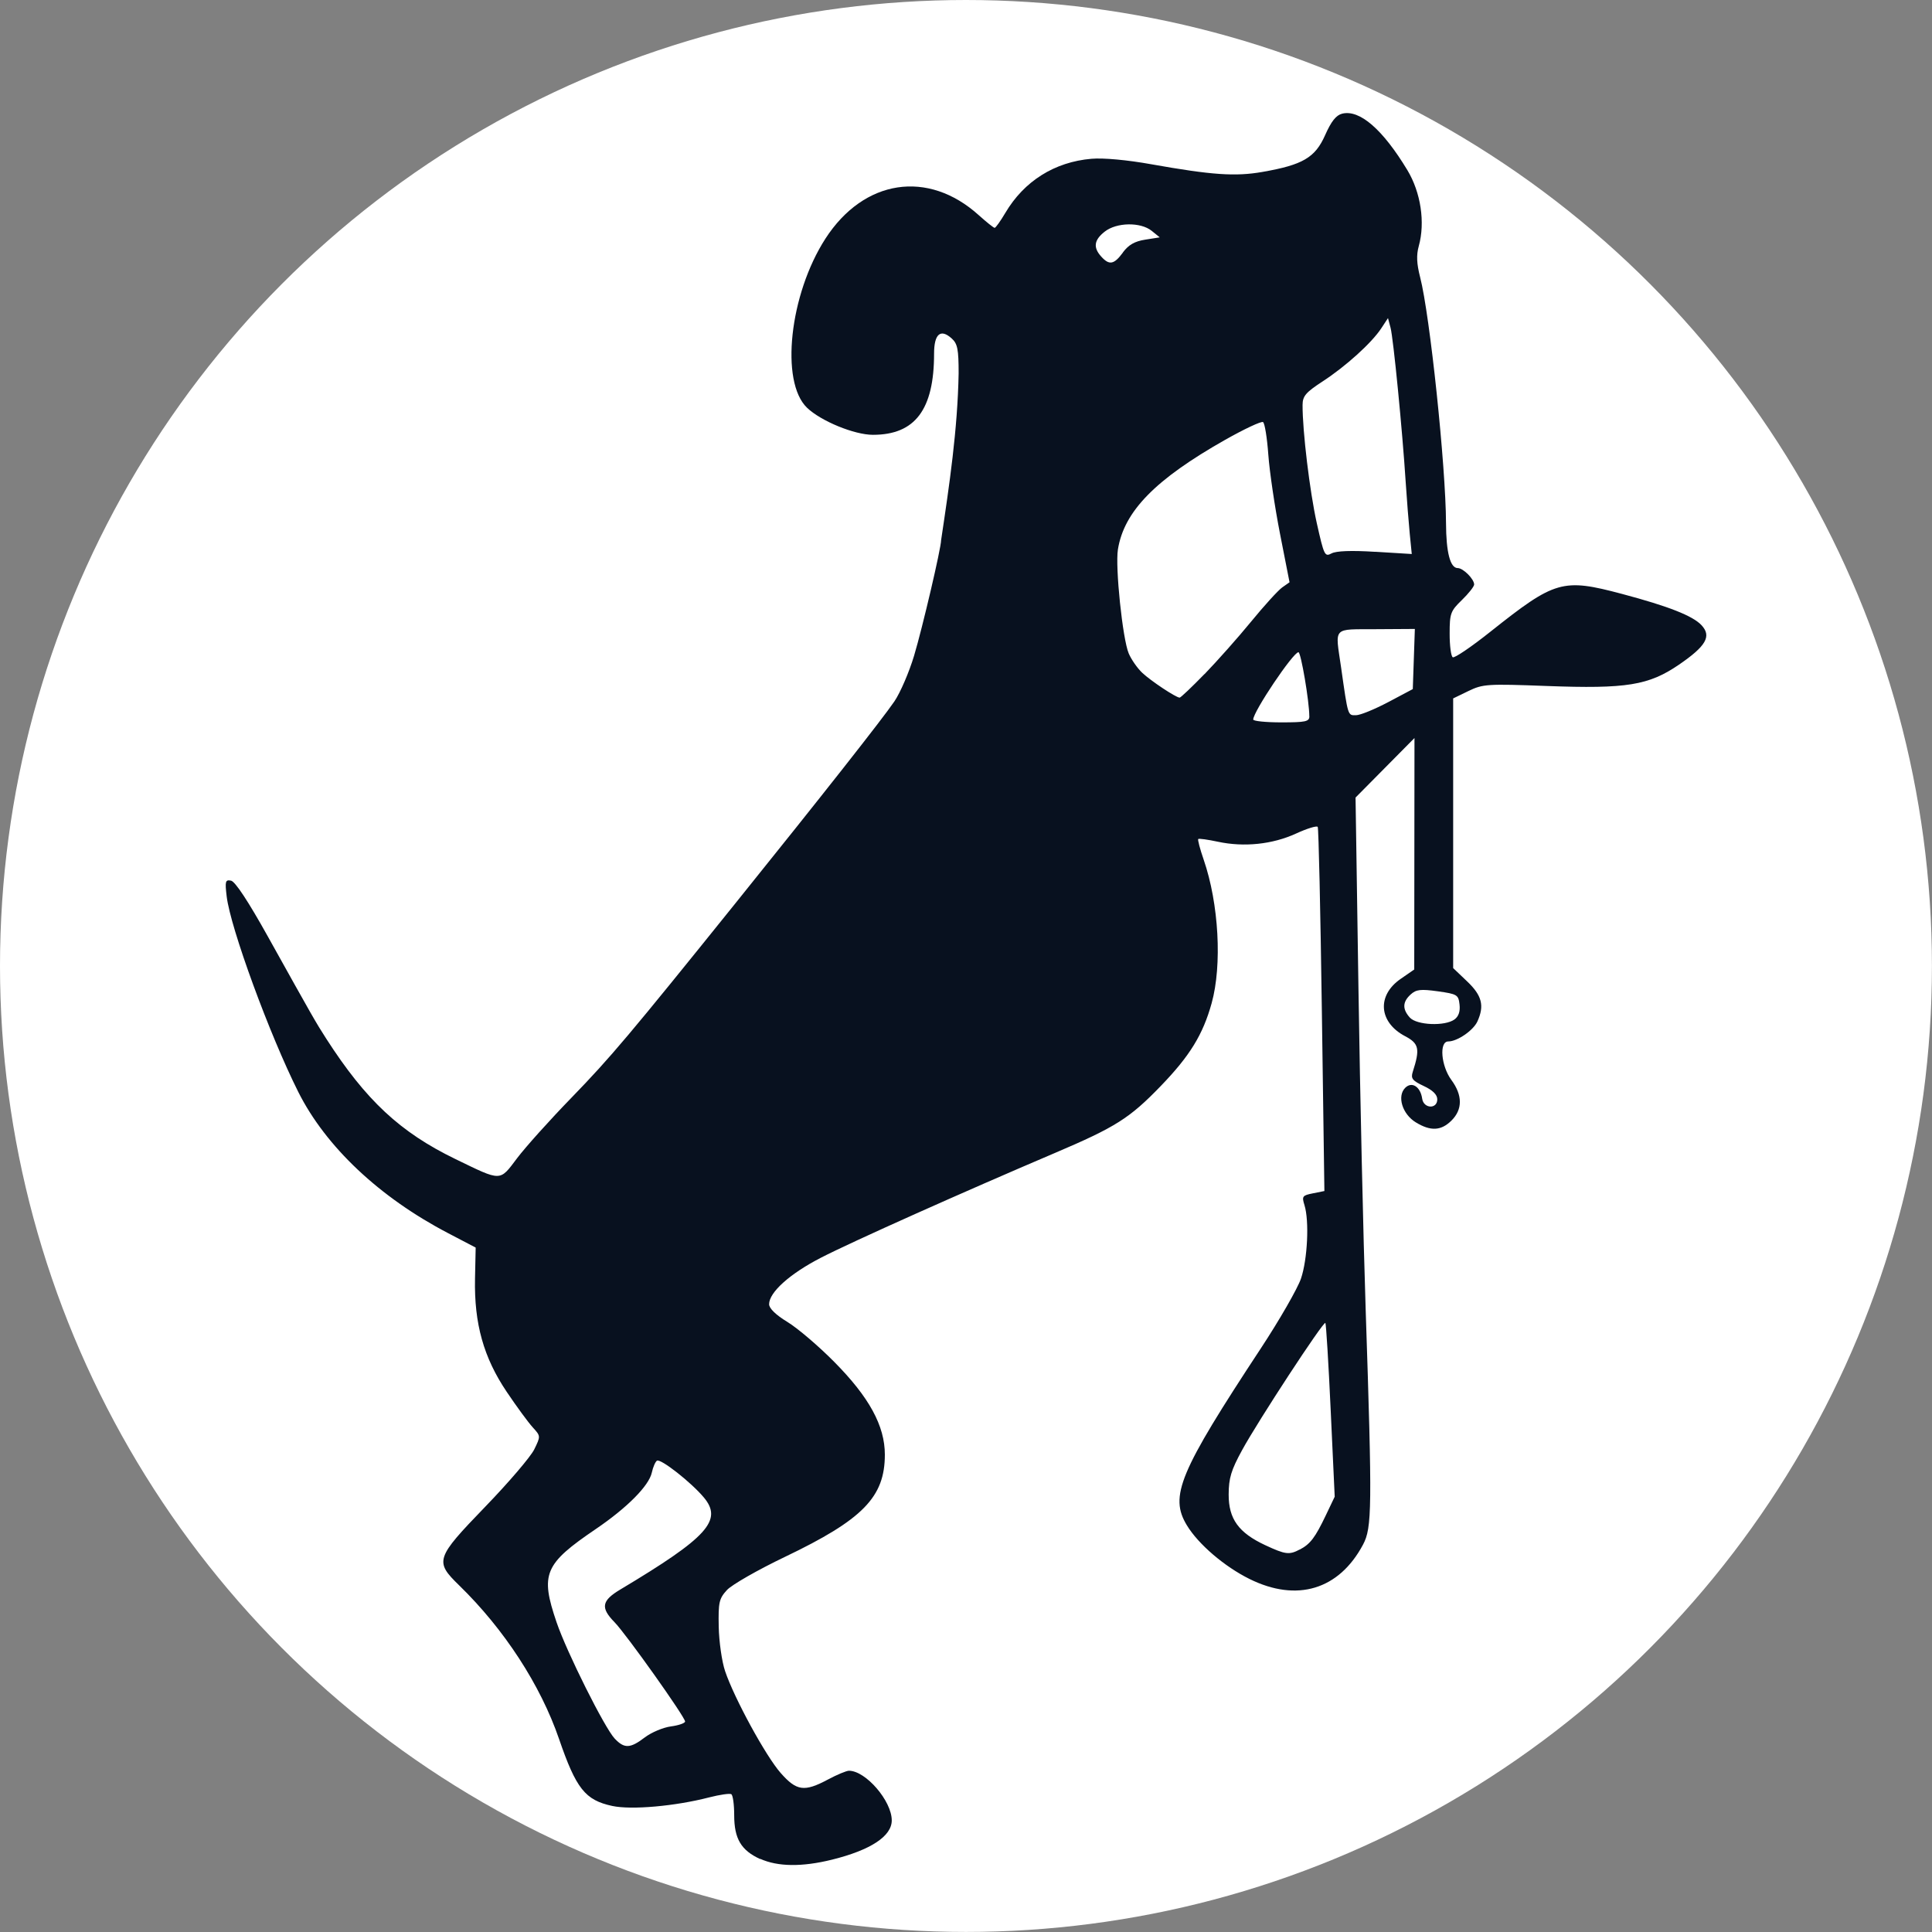
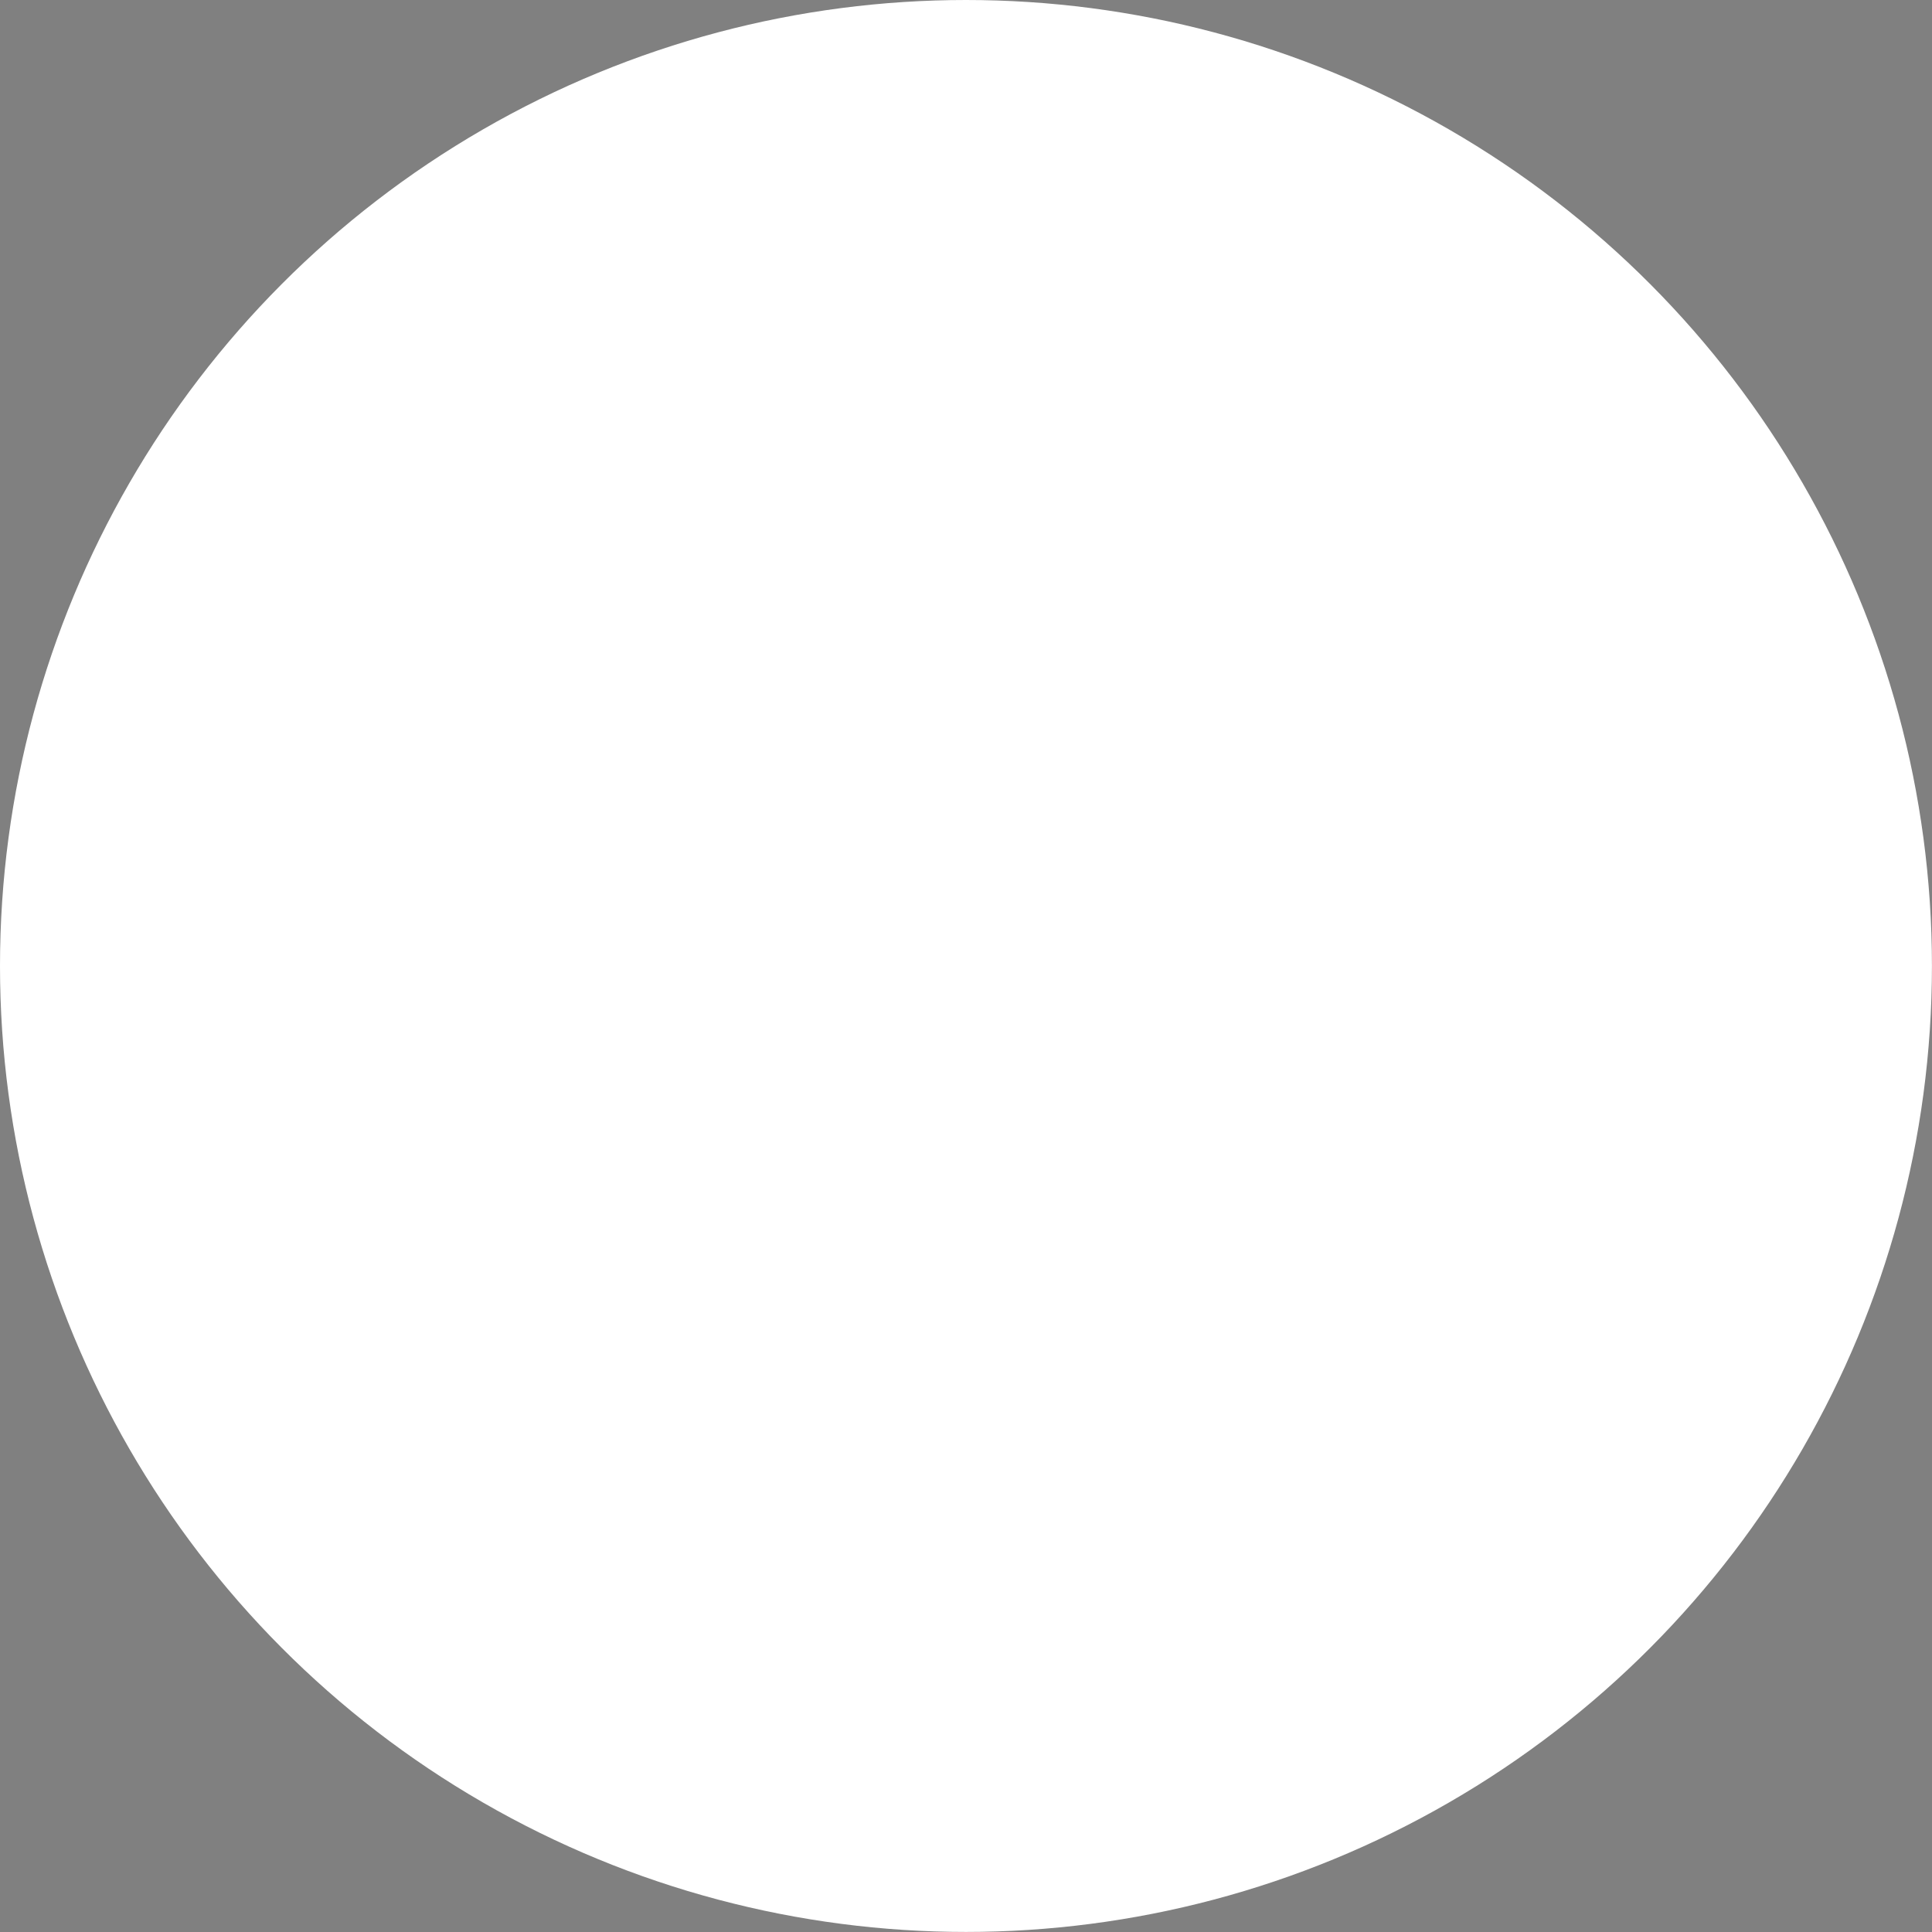
<svg xmlns="http://www.w3.org/2000/svg" xml:space="preserve" id="svg5" version="1.1" viewBox="0 0 31.867 31.867" height="31.867mm" width="31.867mm">
  <rect x="0" y="0" width="31.867" height="31.867" fill="#808080" stroke="none" />
  <defs id="defs2">
    <linearGradient id="swatch222">
      <stop id="stop222" offset="0" style="stop-color:#ff0000;stop-opacity:1;" />
    </linearGradient>
    <linearGradient id="linearGradient15441">
      <stop id="stop15439" offset="0" style="stop-color:#000000;stop-opacity:1;" />
    </linearGradient>
  </defs>
  <g transform="translate(-815.064,-127.098)" id="layer1">
    <circle r="15.933" cy="143.031" cx="830.997" id="circle6" style="fill:#ffffff;fill-opacity:1;stroke-width:0.05;stroke-linecap:round;stroke-linejoin:round;stroke-miterlimit:0.4;paint-order:stroke fill markers" />
-     <path id="path6" d="m 827.605,157.763 c -0.317,-0.144 -0.431,-0.336 -0.431,-0.725 0,-0.174 -0.021,-0.33 -0.048,-0.346 -0.026,-0.016 -0.189,0.008 -0.362,0.052 -0.563,0.146 -1.285,0.21 -1.601,0.142 -0.447,-0.096 -0.596,-0.284 -0.878,-1.105 -0.305,-0.889 -0.904,-1.81 -1.648,-2.534 -0.407,-0.396 -0.39,-0.447 0.432,-1.298 0.384,-0.397 0.746,-0.821 0.806,-0.942 0.108,-0.221 0.108,-0.221 -0.024,-0.366 -0.073,-0.08 -0.267,-0.344 -0.43,-0.587 -0.38,-0.564 -0.537,-1.124 -0.522,-1.865 l 0.011,-0.513 -0.457,-0.239 c -1.131,-0.591 -2.015,-1.424 -2.469,-2.328 -0.473,-0.942 -1.119,-2.704 -1.181,-3.225 -0.03,-0.25 -0.022,-0.279 0.072,-0.26 0.068,0.013 0.285,0.343 0.605,0.917 0.75,1.346 0.792,1.42 0.965,1.689 0.654,1.017 1.219,1.544 2.131,1.986 0.767,0.372 0.725,0.373 1.017,-0.014 0.138,-0.183 0.542,-0.633 0.898,-0.999 0.643,-0.663 0.952,-1.029 2.713,-3.218 1.419,-1.763 2.418,-3.032 2.613,-3.319 0.097,-0.143 0.243,-0.482 0.324,-0.752 0.139,-0.463 0.446,-1.777 0.446,-1.906 0.137,-0.914 0.272,-1.825 0.289,-2.752 0,-0.396 -0.018,-0.489 -0.114,-0.575 -0.184,-0.167 -0.291,-0.075 -0.291,0.249 0,0.925 -0.313,1.34 -1.009,1.34 -0.305,0 -0.857,-0.226 -1.086,-0.446 -0.447,-0.428 -0.29,-1.871 0.303,-2.79 0.634,-0.981 1.693,-1.142 2.53,-0.386 0.127,0.114 0.244,0.208 0.261,0.208 0.017,0 0.096,-0.111 0.176,-0.246 0.31,-0.525 0.813,-0.841 1.421,-0.893 0.195,-0.017 0.59,0.019 0.99,0.091 0.995,0.177 1.383,0.204 1.829,0.126 0.666,-0.116 0.871,-0.236 1.035,-0.607 0.101,-0.228 0.181,-0.329 0.281,-0.354 0.288,-0.072 0.669,0.258 1.076,0.932 0.221,0.367 0.296,0.861 0.188,1.251 -0.042,0.15 -0.035,0.291 0.022,0.514 0.161,0.622 0.424,3.121 0.427,4.057 0.002,0.483 0.069,0.741 0.193,0.741 0.09,0 0.271,0.181 0.271,0.271 0,0.033 -0.091,0.148 -0.202,0.256 -0.188,0.182 -0.202,0.222 -0.202,0.554 -4.5e-4,0.197 0.022,0.372 0.051,0.39 0.028,0.018 0.308,-0.172 0.622,-0.422 1.067,-0.848 1.19,-0.883 2.169,-0.623 0.767,0.204 1.166,0.361 1.311,0.515 0.171,0.182 0.079,0.344 -0.37,0.652 -0.501,0.342 -0.864,0.401 -2.182,0.352 -0.982,-0.037 -1.053,-0.032 -1.291,0.083 l -0.252,0.122 v 2.224 2.224 l 0.231,0.22 c 0.244,0.232 0.287,0.4 0.169,0.66 -0.068,0.149 -0.332,0.33 -0.481,0.33 -0.153,0 -0.119,0.404 0.052,0.636 0.185,0.251 0.186,0.485 0.002,0.668 -0.171,0.171 -0.345,0.18 -0.59,0.03 -0.222,-0.136 -0.312,-0.431 -0.174,-0.569 0.11,-0.11 0.252,-0.019 0.28,0.179 0.024,0.166 0.249,0.176 0.249,0.011 0,-0.077 -0.074,-0.15 -0.223,-0.22 -0.188,-0.088 -0.216,-0.125 -0.182,-0.232 0.123,-0.381 0.104,-0.469 -0.126,-0.59 -0.435,-0.229 -0.47,-0.671 -0.073,-0.945 l 0.224,-0.155 0.002,-1.909 0.002,-1.909 -0.486,0.491 -0.486,0.491 0.048,3.153 c 0.026,1.734 0.08,4.116 0.119,5.293 0.109,3.281 0.105,3.598 -0.044,3.877 -0.397,0.744 -1.09,0.953 -1.872,0.566 -0.414,-0.205 -0.844,-0.573 -1.033,-0.885 -0.291,-0.48 -0.128,-0.871 1.216,-2.913 0.311,-0.472 0.61,-0.993 0.666,-1.157 0.108,-0.32 0.138,-0.95 0.058,-1.209 -0.046,-0.148 -0.036,-0.162 0.139,-0.197 l 0.189,-0.038 -0.042,-2.982 c -0.023,-1.64 -0.053,-3.001 -0.068,-3.024 -0.015,-0.023 -0.175,0.026 -0.358,0.11 -0.388,0.178 -0.856,0.227 -1.287,0.135 -0.168,-0.036 -0.314,-0.056 -0.326,-0.045 -0.011,0.011 0.029,0.165 0.09,0.341 0.25,0.725 0.306,1.739 0.131,2.368 -0.144,0.518 -0.359,0.868 -0.84,1.366 -0.513,0.531 -0.744,0.677 -1.744,1.103 -1.513,0.644 -3.354,1.467 -3.86,1.728 -0.513,0.264 -0.855,0.571 -0.855,0.767 0,0.069 0.111,0.177 0.304,0.294 0.167,0.102 0.513,0.397 0.769,0.656 0.578,0.583 0.836,1.056 0.836,1.531 0,0.7 -0.362,1.071 -1.649,1.687 -0.445,0.213 -0.875,0.459 -0.955,0.546 -0.13,0.142 -0.144,0.202 -0.136,0.606 0.005,0.247 0.052,0.576 0.105,0.732 0.152,0.45 0.671,1.401 0.916,1.679 0.263,0.299 0.39,0.317 0.78,0.109 0.149,-0.08 0.306,-0.145 0.347,-0.145 0.277,0 0.706,0.498 0.706,0.819 0,0.261 -0.349,0.49 -0.987,0.648 -0.494,0.122 -0.894,0.117 -1.185,-0.015 z m -1.905,-2.008 c 0.108,-0.082 0.302,-0.164 0.43,-0.181 0.128,-0.017 0.234,-0.054 0.234,-0.081 0,-0.074 -0.972,-1.442 -1.164,-1.638 -0.234,-0.239 -0.213,-0.355 0.097,-0.54 1.438,-0.86 1.693,-1.141 1.375,-1.519 -0.21,-0.25 -0.711,-0.643 -0.772,-0.605 -0.026,0.016 -0.065,0.105 -0.085,0.197 -0.048,0.218 -0.407,0.579 -0.92,0.928 -0.855,0.58 -0.923,0.742 -0.651,1.54 0.169,0.496 0.793,1.743 0.959,1.919 0.159,0.168 0.256,0.164 0.497,-0.02 z m 10.805,-3.099 c 0.172,-0.091 0.252,-0.197 0.426,-0.561 l 0.148,-0.31 -0.066,-1.422 c -0.036,-0.782 -0.076,-1.432 -0.088,-1.444 -0.032,-0.032 -1.11,1.615 -1.373,2.097 -0.182,0.333 -0.221,0.463 -0.222,0.733 -8e-4,0.403 0.164,0.631 0.604,0.836 0.333,0.155 0.395,0.163 0.57,0.07 z m 2.55,-8.743 c 0.068,-0.05 0.096,-0.132 0.083,-0.246 -0.018,-0.161 -0.039,-0.173 -0.358,-0.218 -0.283,-0.039 -0.357,-0.031 -0.448,0.052 -0.135,0.122 -0.139,0.242 -0.014,0.381 0.115,0.127 0.579,0.146 0.737,0.031 z m -2.395,-5.001 c 1.8e-4,-0.245 -0.138,-1.056 -0.179,-1.056 -0.087,0 -0.746,0.98 -0.746,1.11 0,0.026 0.208,0.047 0.463,0.047 0.402,0 0.463,-0.013 0.463,-0.101 z m 1.302,-0.233 0.405,-0.215 0.017,-0.496 0.017,-0.496 -0.638,0.004 c -0.73,0.005 -0.677,-0.053 -0.579,0.629 0.116,0.814 0.109,0.792 0.247,0.79 0.07,-8.2e-4 0.31,-0.099 0.532,-0.217 z m -3.031,-0.461 c 0.208,-0.215 0.555,-0.605 0.77,-0.868 0.215,-0.263 0.446,-0.516 0.512,-0.563 l 0.121,-0.085 -0.157,-0.799 c -0.086,-0.439 -0.173,-1.027 -0.193,-1.305 -0.02,-0.278 -0.059,-0.52 -0.087,-0.538 -0.028,-0.018 -0.309,0.114 -0.624,0.292 -1.155,0.654 -1.669,1.18 -1.77,1.81 -0.046,0.288 0.077,1.472 0.178,1.713 0.042,0.1 0.143,0.245 0.224,0.321 0.141,0.133 0.552,0.406 0.616,0.409 0.017,8.1e-4 0.201,-0.174 0.41,-0.389 z m 2.817,-2.019 0.602,0.037 -0.033,-0.332 c -0.018,-0.183 -0.048,-0.567 -0.067,-0.853 -0.054,-0.847 -0.204,-2.377 -0.25,-2.548 l -0.042,-0.158 -0.11,0.167 c -0.157,0.24 -0.584,0.627 -0.968,0.877 -0.28,0.183 -0.33,0.242 -0.331,0.389 -0.002,0.429 0.119,1.43 0.234,1.946 0.12,0.536 0.132,0.562 0.244,0.502 0.077,-0.041 0.326,-0.051 0.72,-0.026 z m -4.163,-4.937 c 0.093,-0.125 0.194,-0.184 0.368,-0.211 l 0.24,-0.038 -0.132,-0.107 c -0.183,-0.148 -0.58,-0.142 -0.776,0.013 -0.176,0.138 -0.193,0.261 -0.057,0.411 0.133,0.147 0.21,0.133 0.358,-0.067 z" style="fill:#08111f;fill-opacity:1;stroke-width:1" />
  </g>
</svg>